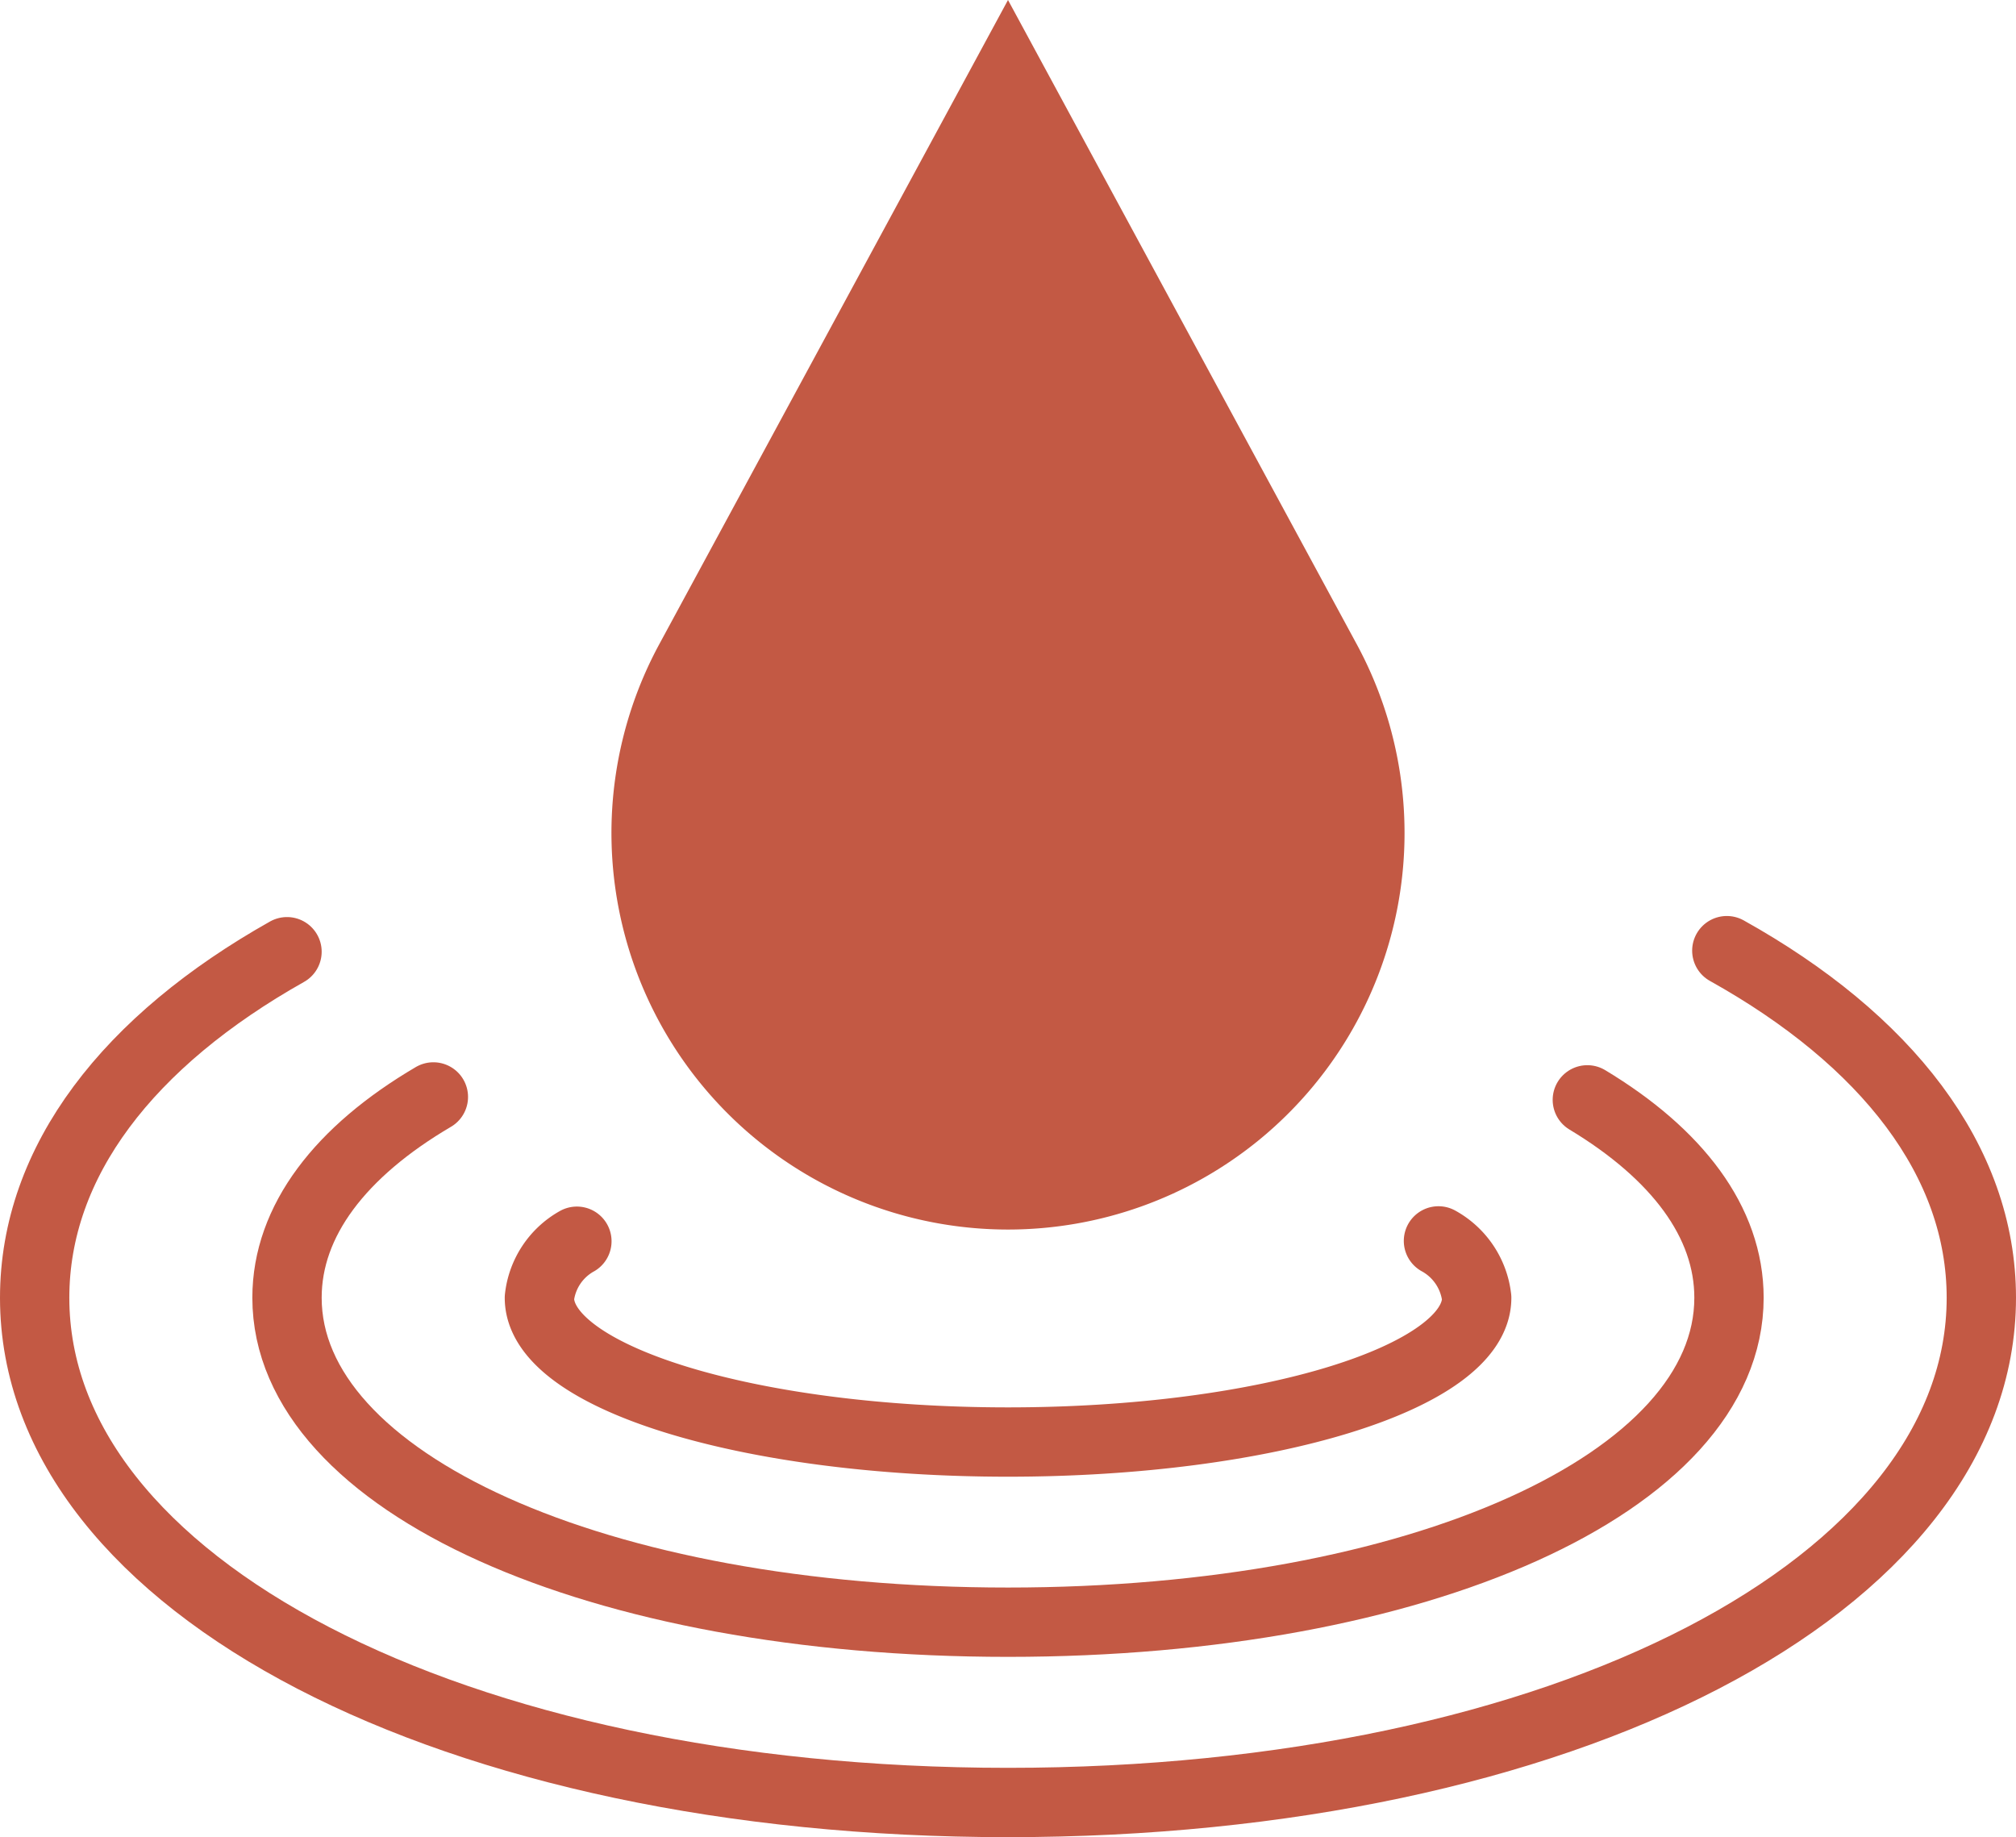
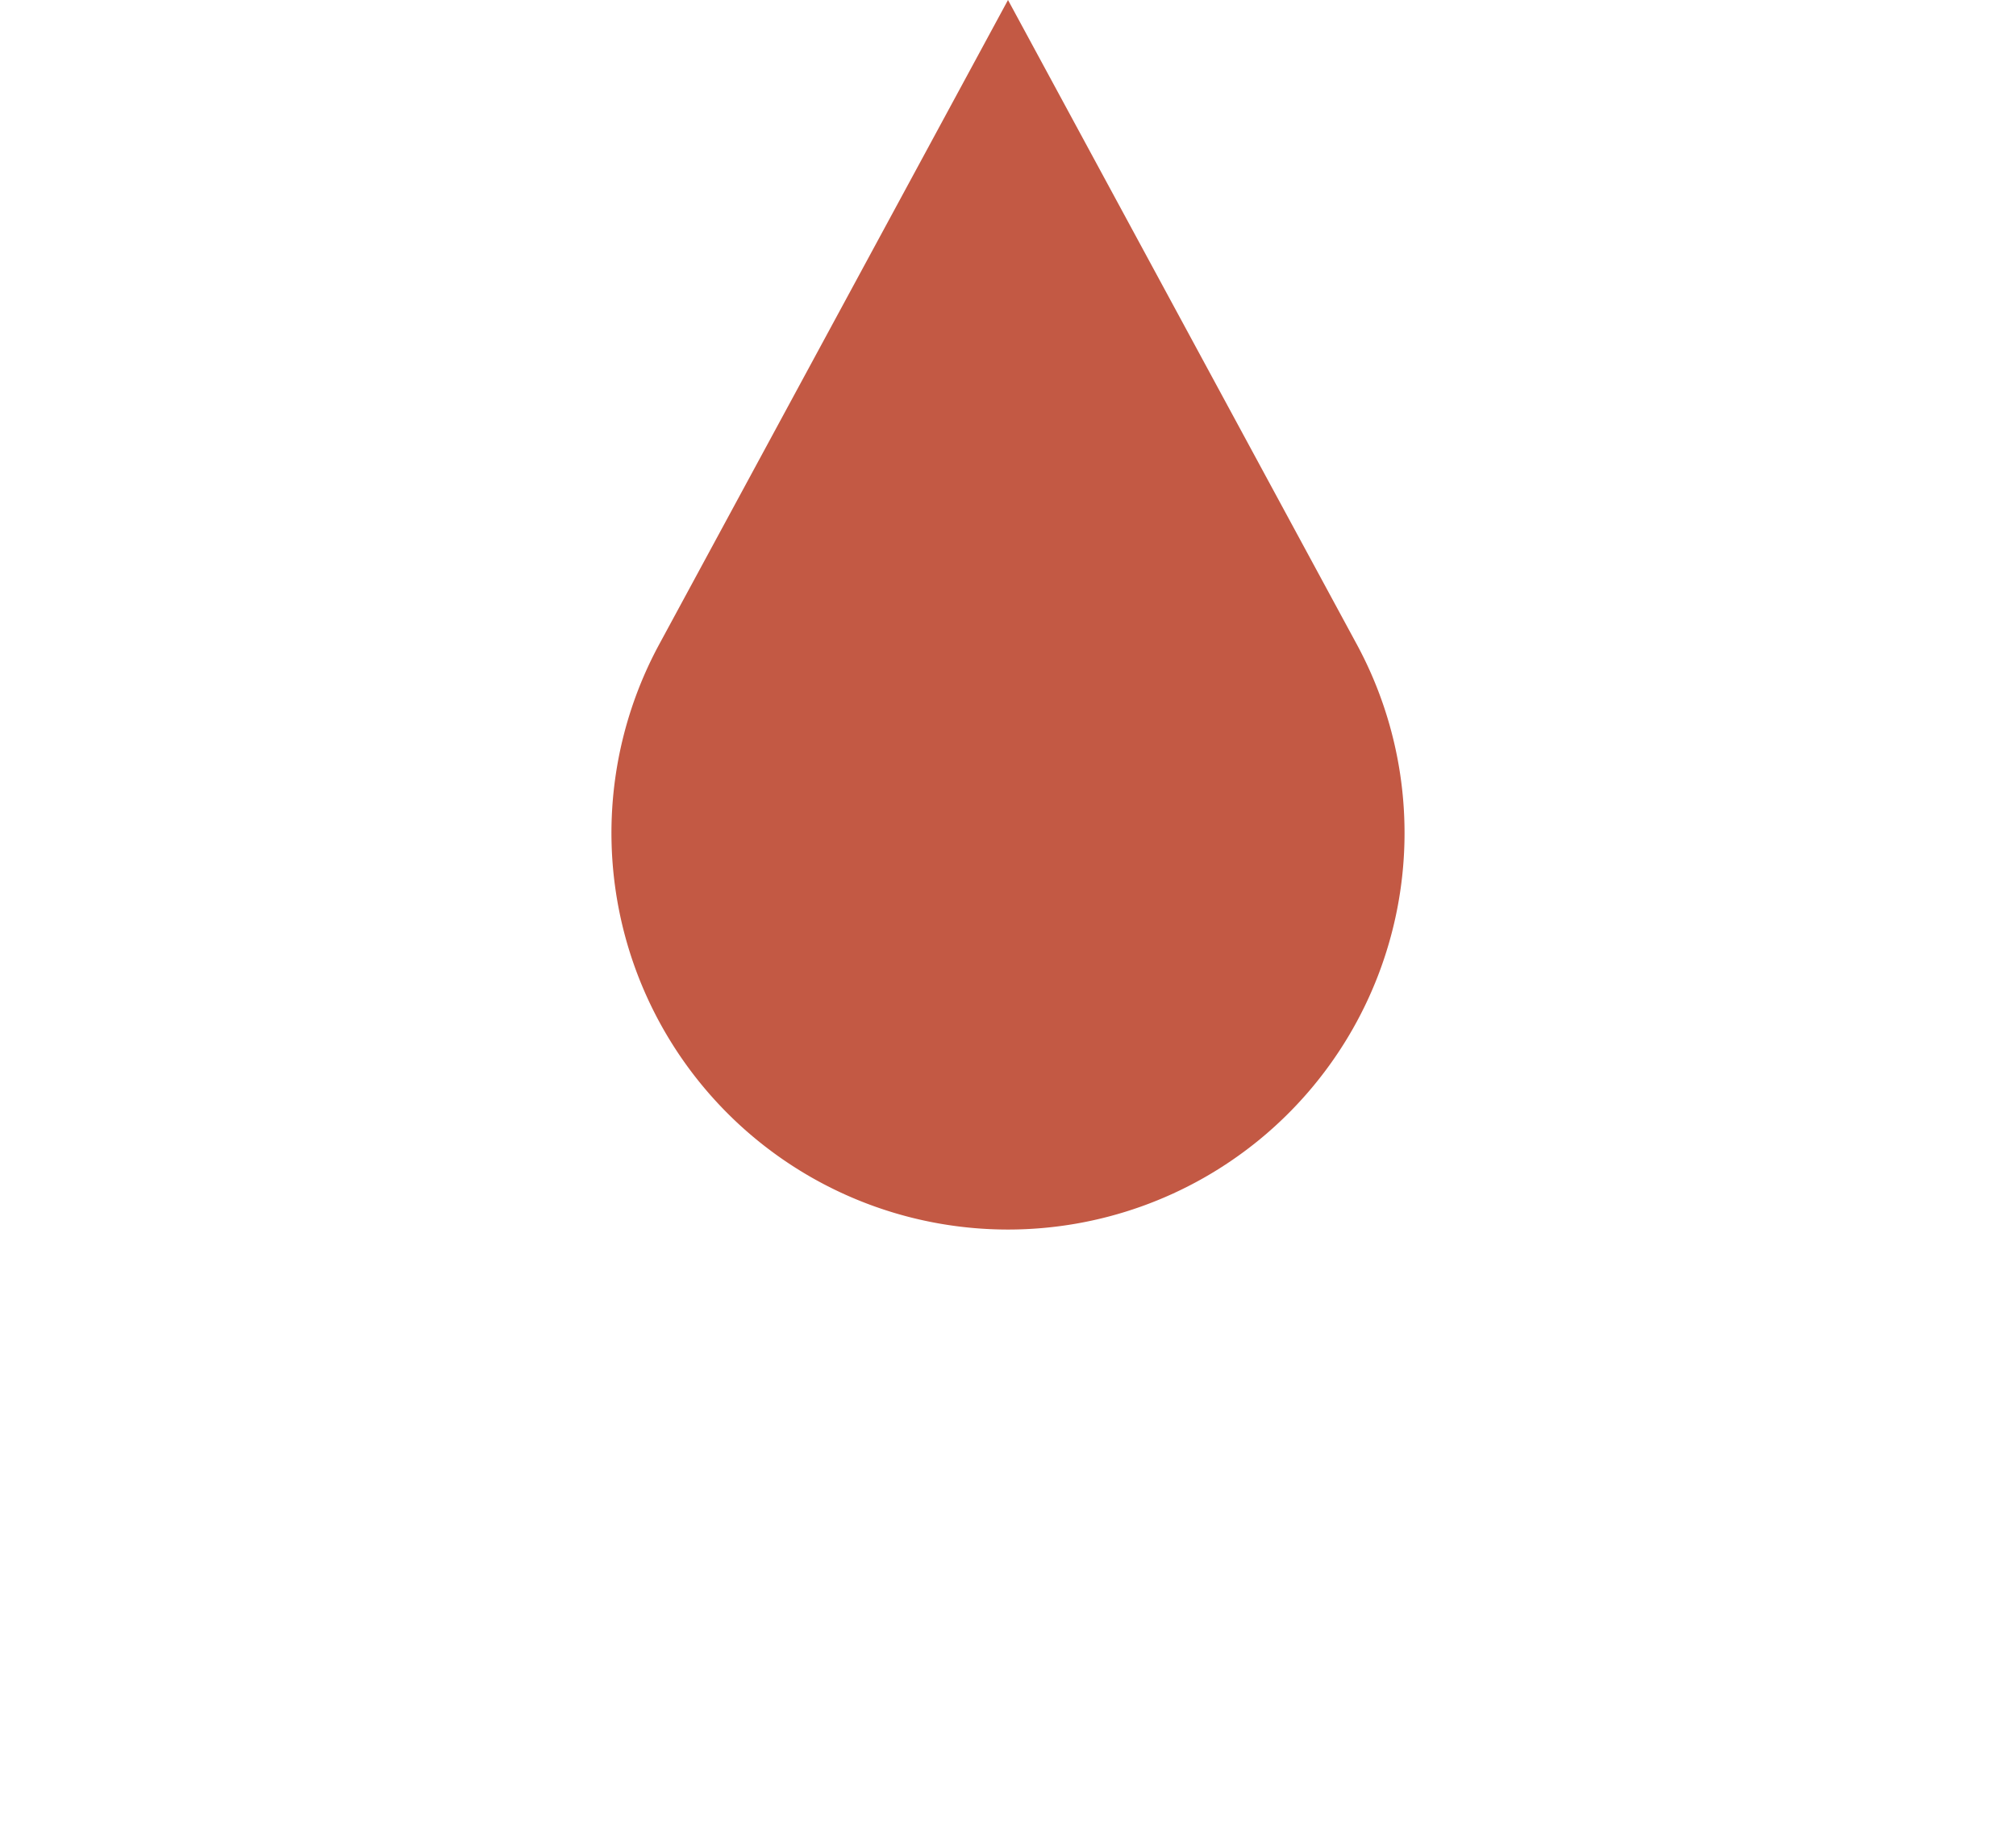
<svg xmlns="http://www.w3.org/2000/svg" width="43.62" height="39.75" viewBox="0 0 43.62 39.75">
  <g transform="translate(0.75)">
    <path d="M99.388,17.212a8.58,8.58,0,1,1-15.116,0L91.83,3.25Z" transform="translate(-70.77 -3.25)" fill="#c35944" />
-     <path d="M39.863,135.1c3.455,1.927,5.507,4.547,5.507,7.511,0,6.224-9.056,10.92-21.06,10.92s-21.06-4.7-21.06-10.92c0-2.956,2.036-5.561,5.46-7.488" transform="translate(-3.25 -114.531)" fill="none" stroke="#c35944" stroke-linecap="round" stroke-linejoin="round" stroke-width="1.5" />
-     <path d="M66.384,155.462c1.942,1.17,3.065,2.644,3.065,4.282,0,4-6.708,7.02-15.6,7.02s-15.6-3.019-15.6-7.02c0-1.669,1.162-3.167,3.167-4.345" transform="translate(-32.789 -131.665)" fill="none" stroke="#c35944" stroke-linecap="round" stroke-linejoin="round" stroke-width="1.5" />
-     <path d="M74.061,175.358a1.6,1.6,0,0,0-.811,1.225c0,1.724,4.54,3.12,10.14,3.12s10.14-1.4,10.14-3.12a1.613,1.613,0,0,0-.827-1.232" transform="translate(-62.329 -148.502)" fill="none" stroke="#c35944" stroke-linecap="round" stroke-linejoin="round" stroke-width="1.5" />
  </g>
</svg>